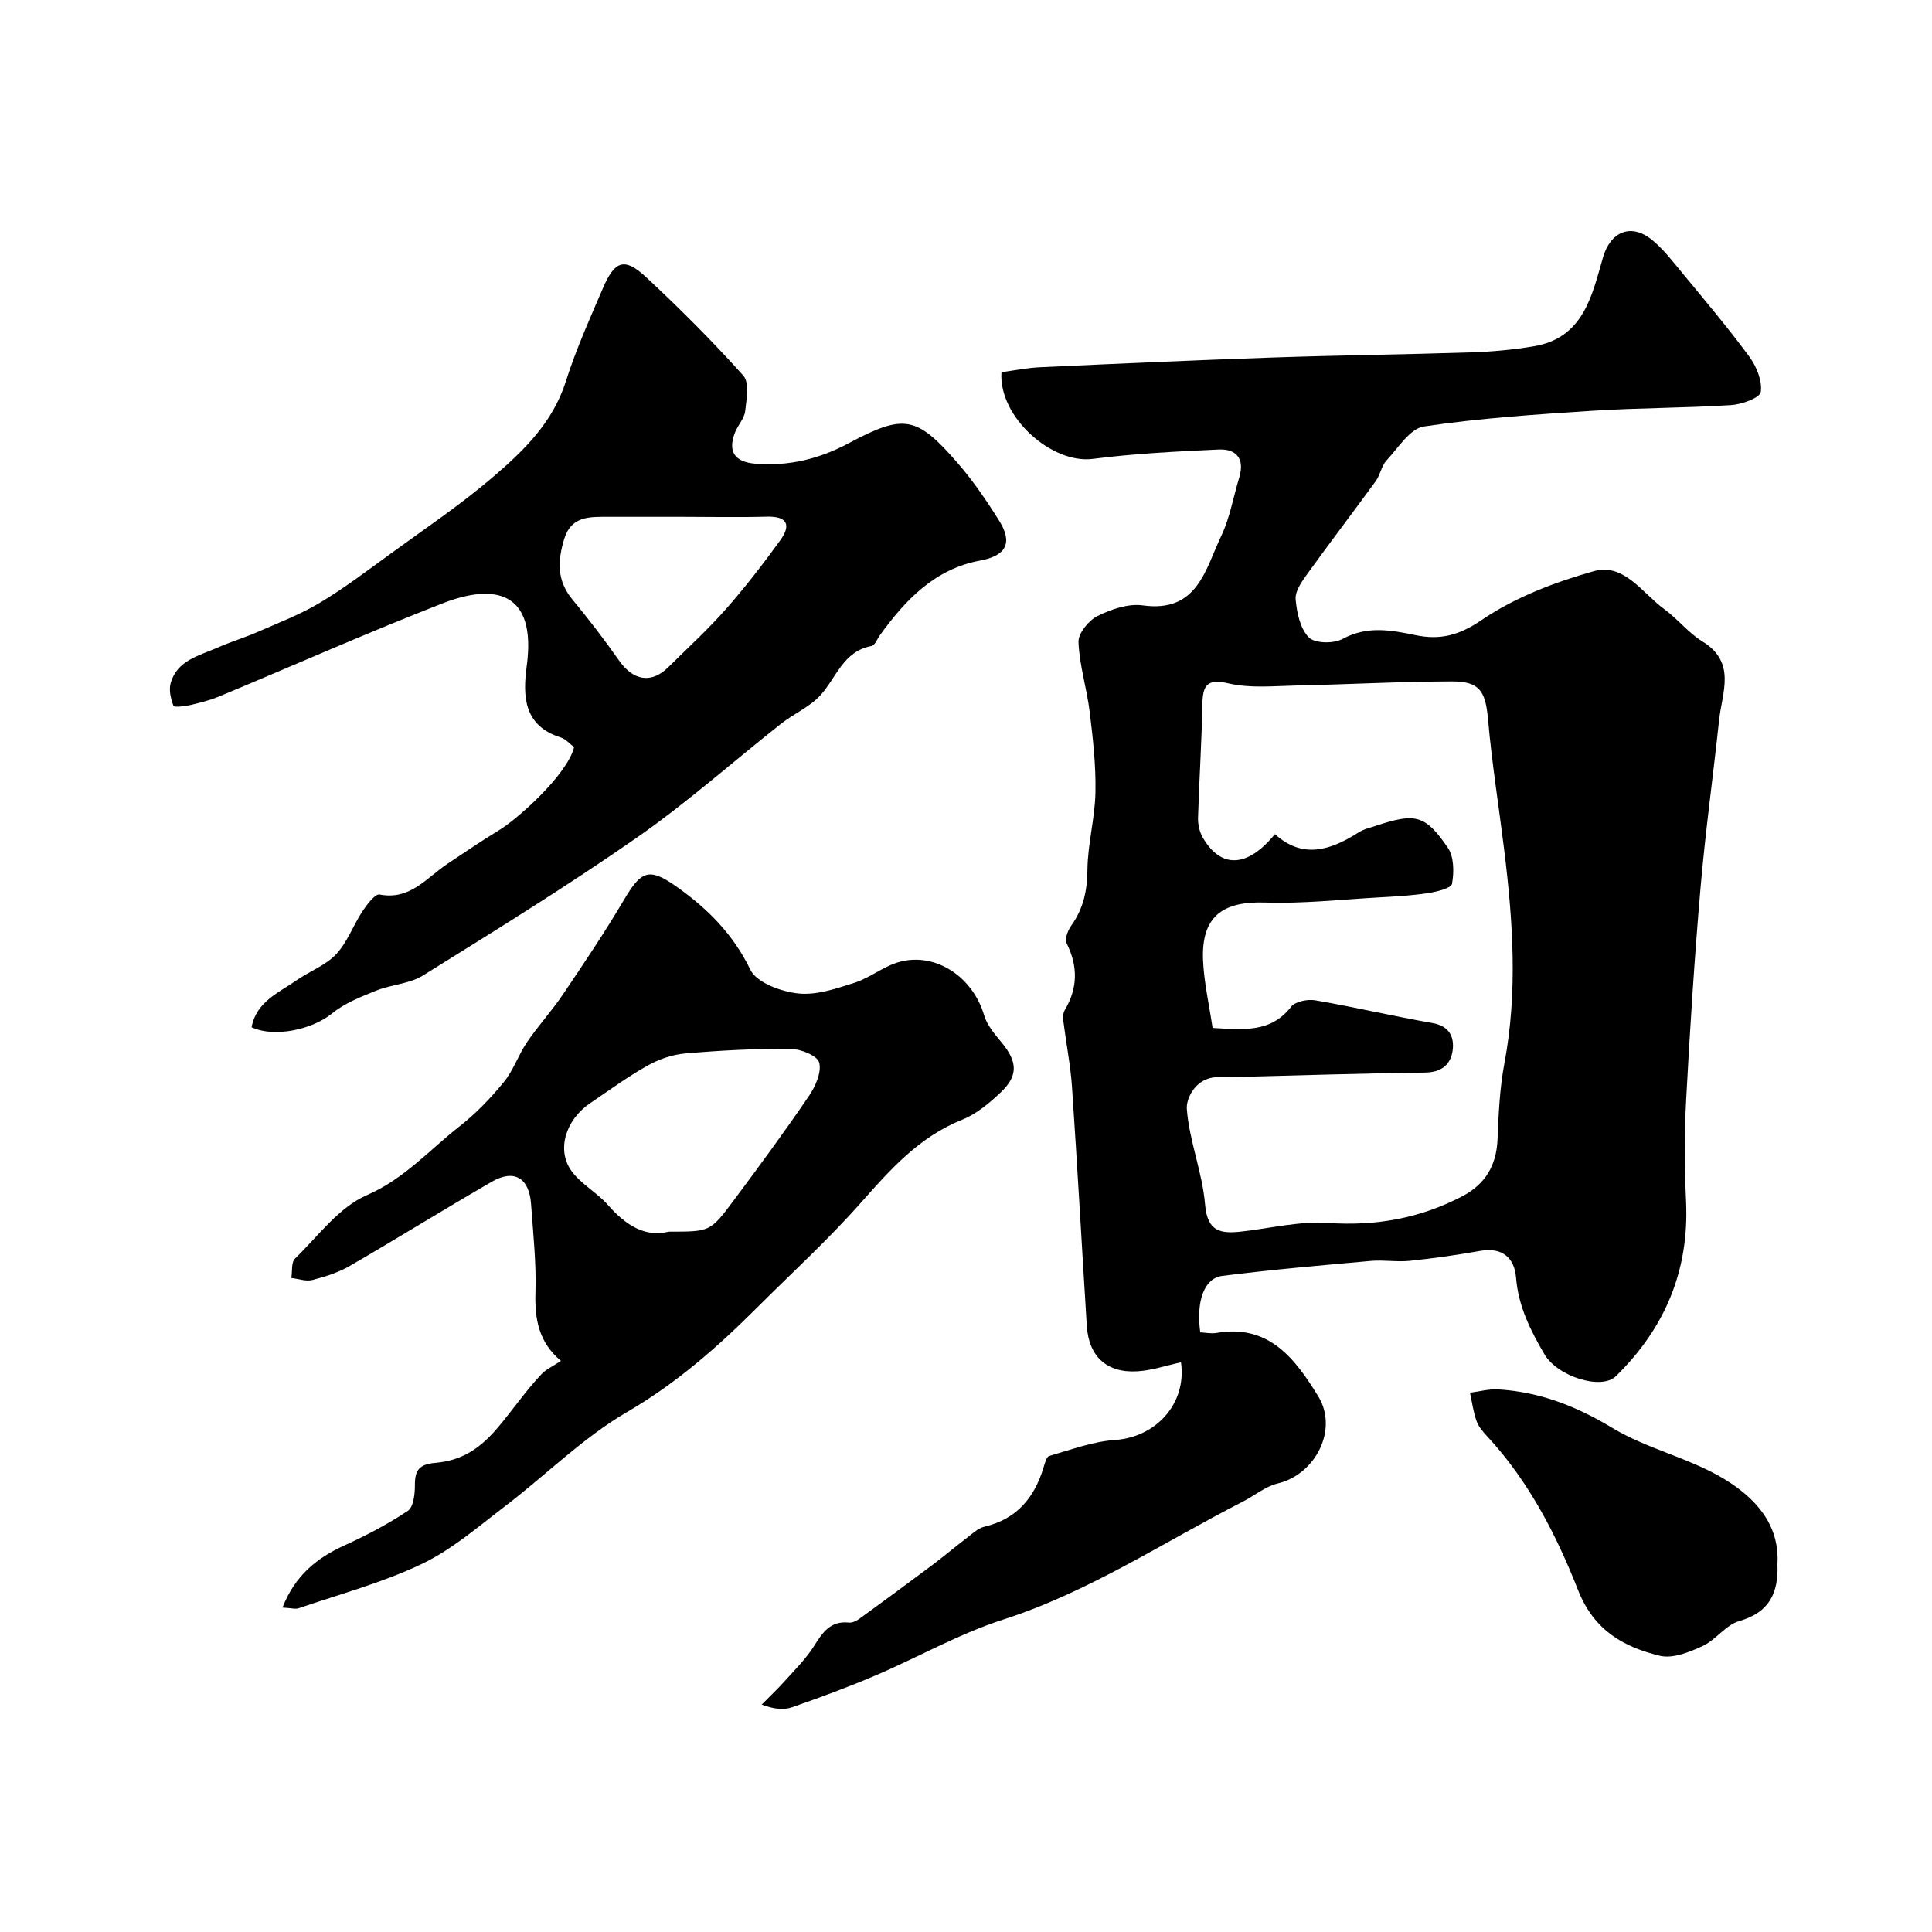
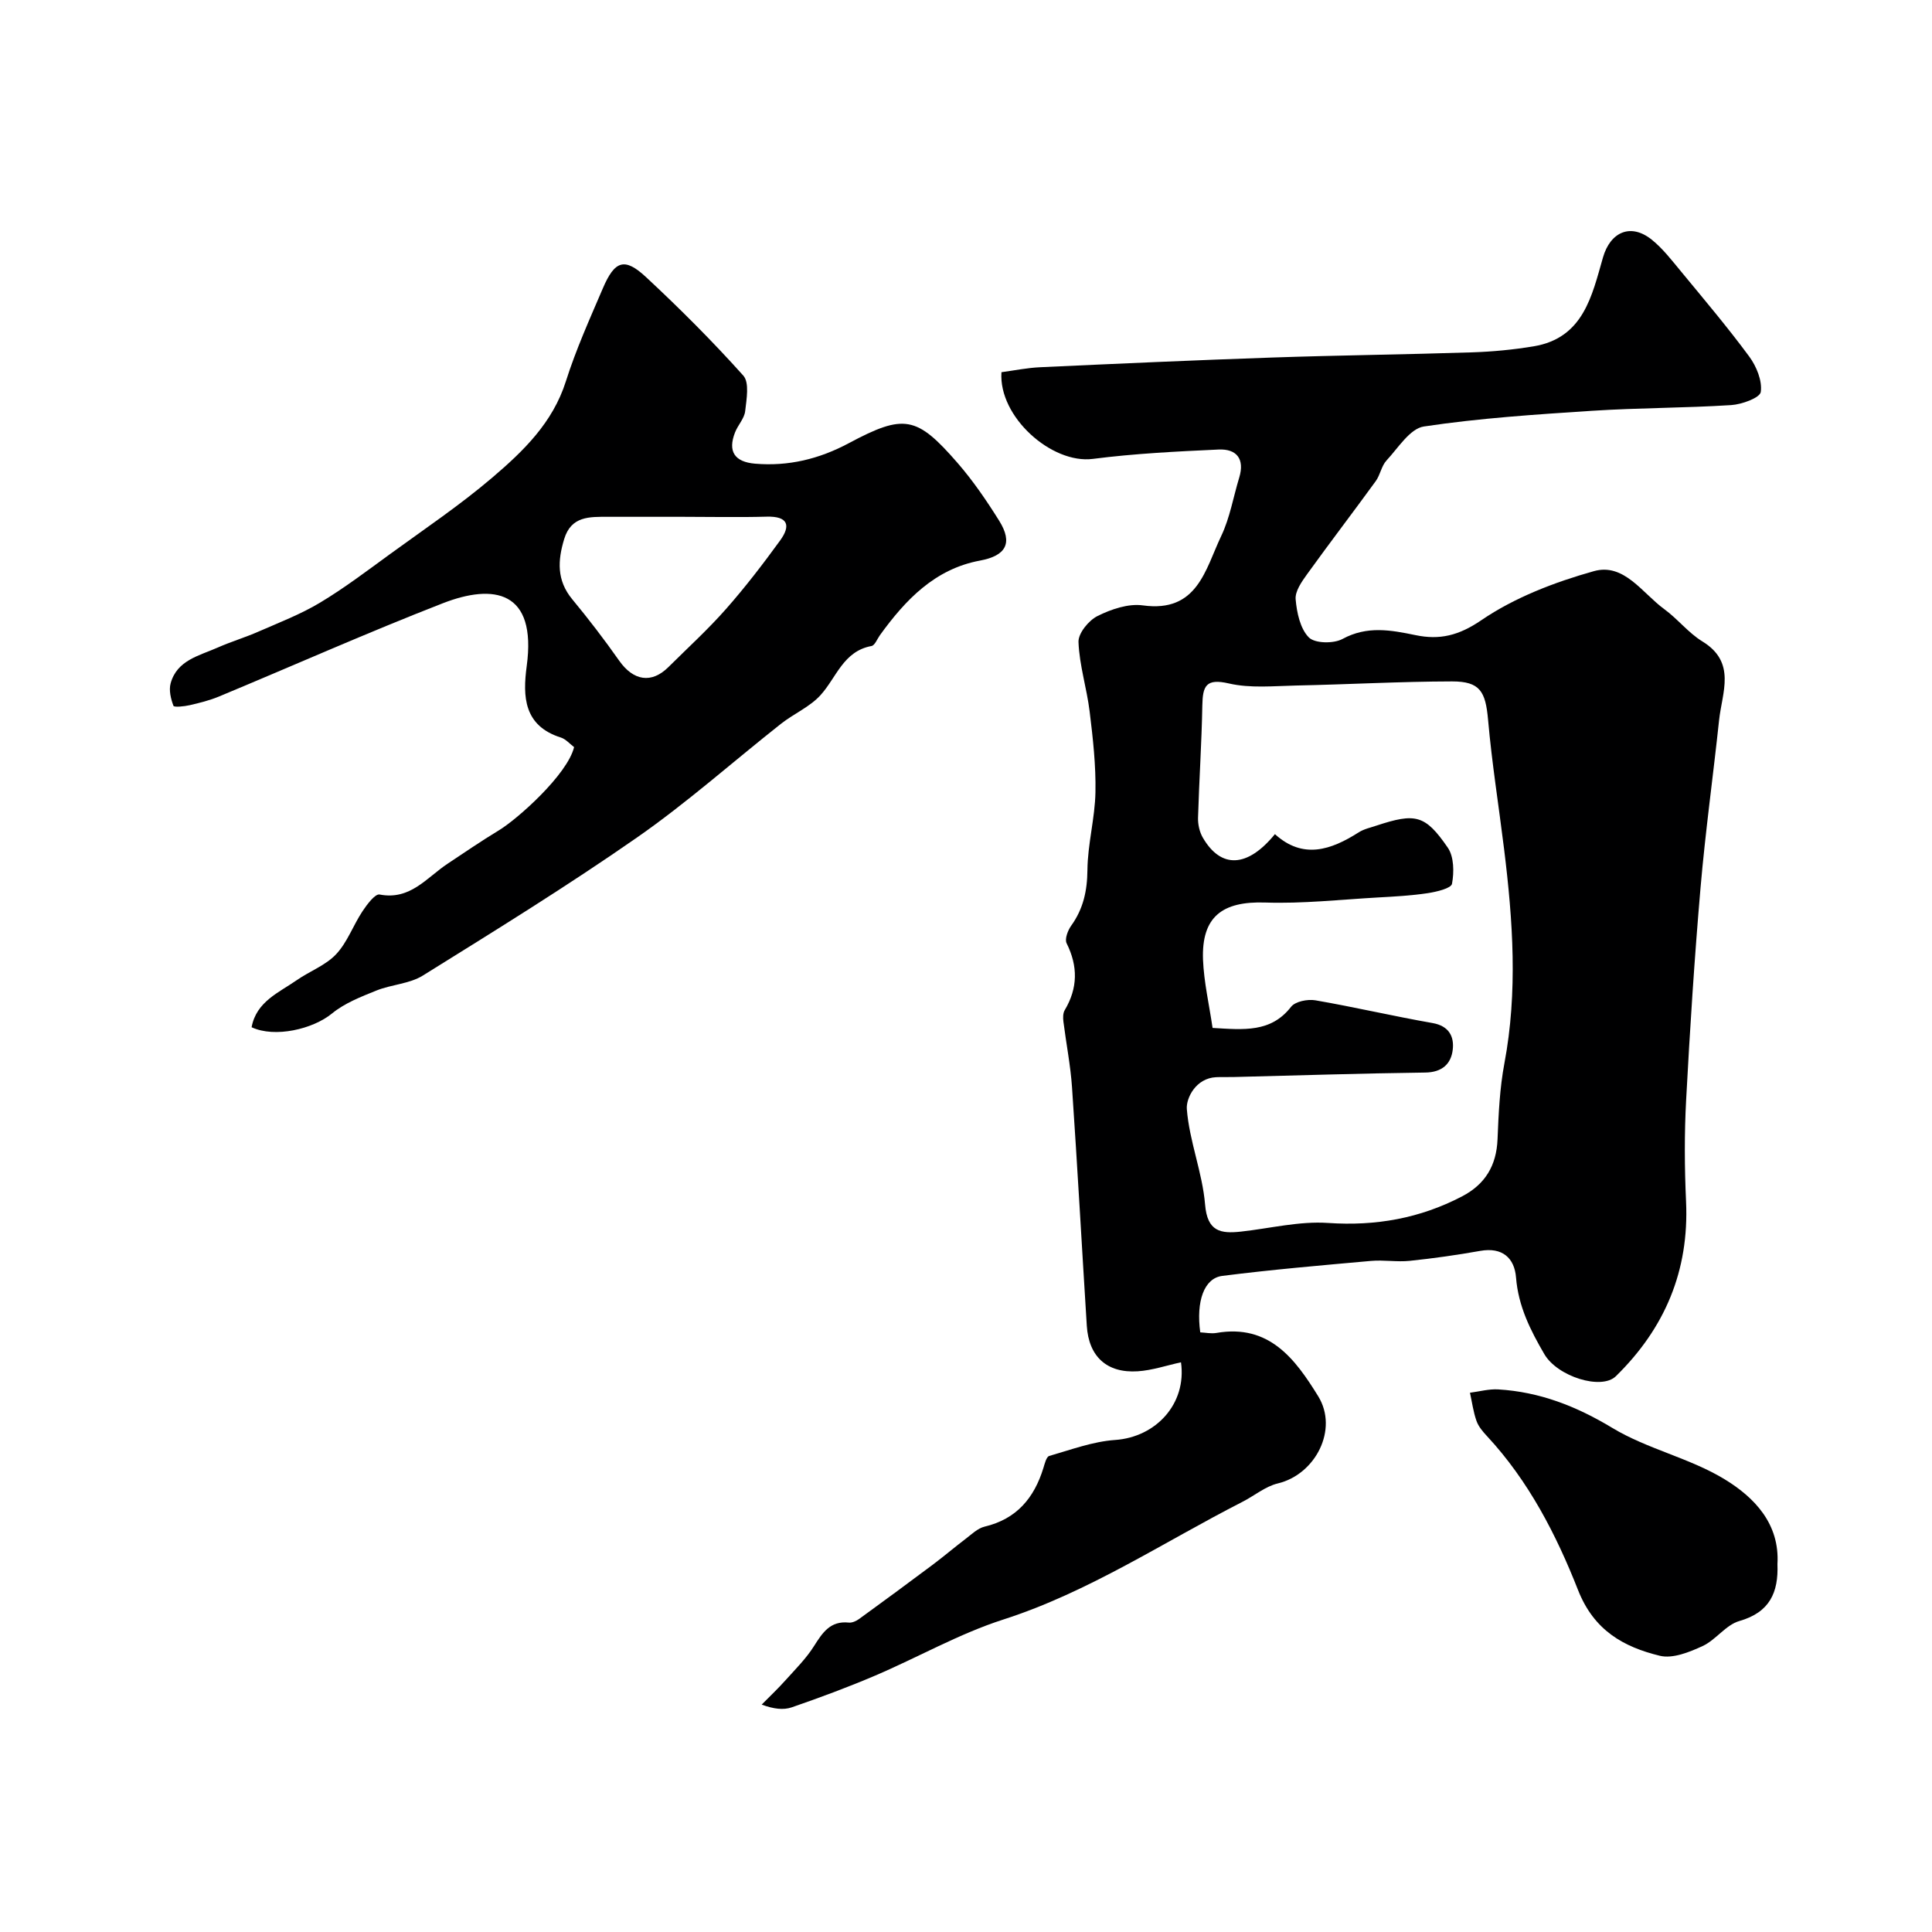
<svg xmlns="http://www.w3.org/2000/svg" enable-background="new 0 0 400 400" viewBox="0 0 400 400">
  <g fill="#000001">
    <path d="m248.5 275.85c1.08.05 2.26.31 3.35.12 10.94-1.9 16.33 5.43 21.07 13.11 4.23 6.86-.56 16.19-8.37 18.05-2.59.62-4.86 2.56-7.32 3.81-16.38 8.37-31.75 18.65-49.52 24.37-9.14 2.94-17.65 7.82-26.53 11.61-5.65 2.41-11.43 4.55-17.24 6.56-1.73.6-3.75.36-6.24-.56 1.68-1.7 3.42-3.35 5.01-5.13 2.02-2.25 4.21-4.43 5.81-6.97 1.77-2.79 3.38-5.29 7.22-4.88.68.07 1.54-.32 2.13-.75 5.11-3.71 10.19-7.45 15.24-11.23 2.29-1.72 4.47-3.58 6.75-5.31 1.27-.96 2.55-2.24 4-2.58 6.62-1.57 10.25-5.93 12.16-12.13.28-.9.61-2.32 1.21-2.5 4.5-1.29 9.03-2.99 13.64-3.31 8.47-.58 14.86-7.52 13.64-16.08-2.99.65-5.94 1.66-8.94 1.86-6.41.42-10.16-3.05-10.56-9.42-1.03-16.46-1.94-32.92-3.06-49.38-.31-4.54-1.21-9.05-1.78-13.58-.1-.78-.11-1.76.27-2.39 2.72-4.57 2.76-9.08.39-13.85-.43-.87.25-2.66.95-3.64 2.51-3.49 3.32-7.21 3.36-11.53.05-5.37 1.56-10.72 1.66-16.09.11-5.56-.52-11.17-1.2-16.71-.59-4.83-2.13-9.58-2.31-14.4-.07-1.8 2.11-4.47 3.94-5.38 2.83-1.41 6.38-2.62 9.39-2.2 11.32 1.56 12.92-7.45 16.22-14.37 1.8-3.77 2.5-8.06 3.73-12.1 1.17-3.86-.55-5.97-4.27-5.8-8.7.4-17.42.83-26.04 1.94-8.51 1.09-19.55-8.69-18.92-17.95 2.61-.35 5.32-.91 8.04-1.03 16.03-.74 32.07-1.46 48.1-2.01 13.76-.47 27.54-.62 41.3-1.07 4.26-.14 8.55-.55 12.76-1.25 10.3-1.72 12.06-10.48 14.34-18.4 1.51-5.24 5.71-7.21 10.12-3.66 2.28 1.84 4.13 4.26 6.02 6.54 4.8 5.82 9.68 11.59 14.15 17.65 1.49 2.03 2.71 5.01 2.38 7.32-.18 1.22-3.92 2.58-6.13 2.72-9.58.61-19.21.56-28.79 1.18-11.64.76-23.32 1.52-34.83 3.25-2.88.43-5.33 4.45-7.74 7.04-1.05 1.13-1.29 2.98-2.22 4.26-4.7 6.47-9.57 12.82-14.24 19.31-1.11 1.54-2.5 3.52-2.35 5.18.24 2.75.94 6.07 2.73 7.88 1.25 1.26 5.13 1.32 6.97.32 5.1-2.77 9.99-1.85 15.13-.79 4.95 1.03 8.91.12 13.61-3.09 6.9-4.71 15.18-7.88 23.31-10.16 6.24-1.75 10.03 4.56 14.56 7.86 2.79 2.03 4.99 4.91 7.9 6.69 7.08 4.33 4.08 10.53 3.46 16.29-1.23 11.56-2.84 23.09-3.84 34.68-1.26 14.61-2.2 29.25-2.98 43.9-.38 7.01-.34 14.07-.02 21.09.65 14.33-4.38 26.23-14.53 36.17-2.99 2.93-12.1.08-14.81-4.57-2.89-4.95-5.39-9.92-5.86-15.85-.32-4.04-2.81-6.34-7.4-5.53-4.83.86-9.7 1.55-14.58 2.06-2.66.28-5.4-.22-8.07.02-10.26.92-20.54 1.8-30.76 3.1-3.8.47-5.45 5.29-4.57 11.69zm2.55-63.03c6.47.38 12.08 1 16.25-4.37.86-1.11 3.42-1.62 5.02-1.35 8.12 1.4 16.16 3.29 24.27 4.71 3.44.6 4.51 2.84 4.18 5.55-.35 2.94-2.24 4.66-5.7 4.7-13.26.17-26.52.6-39.78.93-1.17.03-2.33-.03-3.5.03-4.21.19-6.24 4.35-6.07 6.59.51 6.65 3.23 13.13 3.78 19.78.46 5.6 3.21 6.06 7.43 5.6 6.02-.66 12.09-2.2 18.04-1.79 9.88.67 19-.95 27.71-5.49 4.82-2.51 7.15-6.39 7.37-11.85.21-5.25.45-10.56 1.42-15.71 2.79-14.81 1.76-29.55-.06-44.32-1.1-8.93-2.53-17.84-3.32-26.8-.52-5.85-1.65-7.96-7.47-7.95-10.76.02-21.52.63-32.29.85-4.65.1-9.47.6-13.91-.43-4.75-1.1-5.41.54-5.49 4.53-.14 7.76-.66 15.51-.89 23.27-.04 1.38.31 2.96 1 4.14 3.74 6.42 9.2 6.26 14.92-.74 5.79 5.26 11.58 3.31 17.36-.38 1.07-.68 2.41-.97 3.64-1.38 8.08-2.66 10.09-2.28 14.79 4.56 1.29 1.88 1.32 5.08.87 7.48-.18.95-3.2 1.66-5.02 1.94-3.4.51-6.86.7-10.31.89-7.78.44-15.57 1.31-23.33 1.05-8.91-.3-13.21 2.95-12.89 11.82.19 4.69 1.28 9.33 1.98 14.14z" />
    <path d="m118.86 154.68c-.91-.68-1.72-1.66-2.74-1.98-7.68-2.43-7.92-8.48-7.07-14.79 2.13-15.73-6.9-17.08-17.35-13.02-15.6 6.07-30.91 12.89-46.37 19.32-1.93.8-4.01 1.32-6.05 1.79-1.13.26-3.24.47-3.37.13-.54-1.44-.98-3.23-.58-4.66 1.32-4.79 5.9-5.7 9.72-7.39 2.77-1.23 5.71-2.1 8.48-3.32 4.29-1.88 8.72-3.58 12.72-5.98 5.02-3.01 9.72-6.58 14.46-10.03 7.13-5.19 14.49-10.14 21.19-15.85 6.43-5.48 12.54-11.36 15.26-19.96 2.08-6.57 4.94-12.91 7.66-19.26 2.46-5.75 4.5-6.43 8.92-2.32 7 6.51 13.78 13.29 20.15 20.4 1.3 1.45.67 4.9.39 7.37-.18 1.53-1.51 2.88-2.1 4.4-1.54 3.93-.1 6.11 4.15 6.47 6.9.58 13.26-.96 19.4-4.24 11.48-6.13 14.06-5.65 22.55 4.12 3.2 3.69 5.99 7.78 8.58 11.92 2.92 4.67 1.38 7.27-3.95 8.26-9.37 1.74-15.44 8.13-20.74 15.46-.56.78-1.04 2.1-1.74 2.23-5.85 1.08-7.25 6.54-10.55 10.17-2.21 2.44-5.53 3.84-8.17 5.92-9.96 7.86-19.47 16.35-29.86 23.58-14.41 10.03-29.38 19.27-44.29 28.55-2.77 1.73-6.5 1.85-9.63 3.11-3.19 1.29-6.57 2.6-9.18 4.74-3.95 3.25-11.85 5.11-16.66 2.86.98-5.31 5.62-7.15 9.37-9.76 2.68-1.86 5.98-3.06 8.14-5.37 2.32-2.47 3.52-5.97 5.44-8.87.93-1.4 2.61-3.66 3.55-3.48 6.36 1.23 9.74-3.5 14.07-6.37 3.5-2.32 6.96-4.7 10.55-6.87 3.92-2.35 14.28-11.6 15.65-17.28zm22.44-47.68c-5.15 0-10.29 0-15.44 0-3.79 0-7.6-.18-9.05 4.6-1.35 4.44-1.57 8.55 1.65 12.45 3.4 4.11 6.66 8.36 9.73 12.73 2.94 4.18 6.69 4.81 10.19 1.34 4.01-3.98 8.2-7.8 11.92-12.02 3.98-4.51 7.67-9.32 11.21-14.19 2.29-3.15 1.61-5.06-2.78-4.94-5.81.16-11.62.03-17.43.03z" />
-     <path d="m58.48 332.83c2.64-6.68 7.11-10.26 12.81-12.86 4.54-2.07 9.02-4.41 13.15-7.17 1.18-.79 1.47-3.5 1.46-5.33-.01-3.08.86-4.3 4.22-4.6 5.16-.45 8.92-2.6 12.82-7.16 3.08-3.6 5.85-7.71 9.17-11.21.97-1.03 2.39-1.64 4.03-2.74-4.65-3.9-5.45-8.71-5.28-14.19.19-6.08-.48-12.2-.91-18.29-.38-5.4-3.49-7.29-8.12-4.62-9.88 5.7-19.56 11.73-29.43 17.45-2.36 1.36-5.07 2.22-7.73 2.9-1.33.34-2.89-.25-4.35-.42.22-1.36-.04-3.23.75-4 4.77-4.65 9.1-10.64 14.89-13.15 7.77-3.38 12.95-9.37 19.2-14.26 3.39-2.65 6.44-5.84 9.17-9.18 1.98-2.42 3-5.61 4.78-8.23 2.31-3.4 5.13-6.46 7.43-9.87 4.37-6.48 8.75-12.99 12.72-19.72 3.49-5.9 5.13-6.61 10.72-2.67 6.43 4.54 11.79 9.84 15.37 17.25 1.3 2.69 6.34 4.53 9.87 4.92 3.78.42 7.91-1 11.7-2.21 3.23-1.04 6.05-3.44 9.3-4.32 7.55-2.05 15.21 3.16 17.52 11.02.61 2.09 2.23 3.97 3.67 5.71 3.24 3.94 3.44 6.81-.2 10.26-2.35 2.23-5.01 4.48-7.95 5.66-8.92 3.55-14.89 10.28-21.03 17.22-6.72 7.6-14.25 14.48-21.44 21.66-8.21 8.2-16.76 15.73-26.99 21.68-9.11 5.3-16.77 13.03-25.23 19.48-5.57 4.25-11.01 8.99-17.24 11.96-8.1 3.87-16.93 6.23-25.47 9.16-.69.25-1.6-.04-3.38-.13zm79.98-77.83c8.49 0 8.57.06 13.33-6.31 5.36-7.18 10.67-14.41 15.71-21.81 1.34-1.97 2.65-4.94 2.09-6.92-.41-1.44-3.9-2.81-6.02-2.82-7.25-.04-14.52.34-21.74.97-2.67.23-5.45 1.21-7.8 2.53-4.1 2.3-7.92 5.1-11.83 7.75-5.09 3.44-7.05 9.7-3.86 14.07 1.98 2.72 5.27 4.44 7.52 7.01 3.64 4.16 7.69 6.77 12.6 5.53z" />
    <path d="m368 323.84c.23 5.84-1.58 9.98-7.9 11.78-2.79.8-4.85 3.91-7.6 5.18-2.73 1.26-6.19 2.66-8.85 2.01-7.53-1.83-13.65-5.26-16.93-13.6-4.52-11.49-10.24-22.6-18.83-31.85-.88-.94-1.79-2.01-2.2-3.18-.66-1.87-.92-3.88-1.35-5.83 1.94-.25 3.91-.8 5.83-.69 8.6.51 16.2 3.48 23.67 7.99 7.26 4.38 16.06 6.23 23.28 10.65 6.05 3.7 11.39 9.15 10.88 17.54z" />
  </g>
</svg>